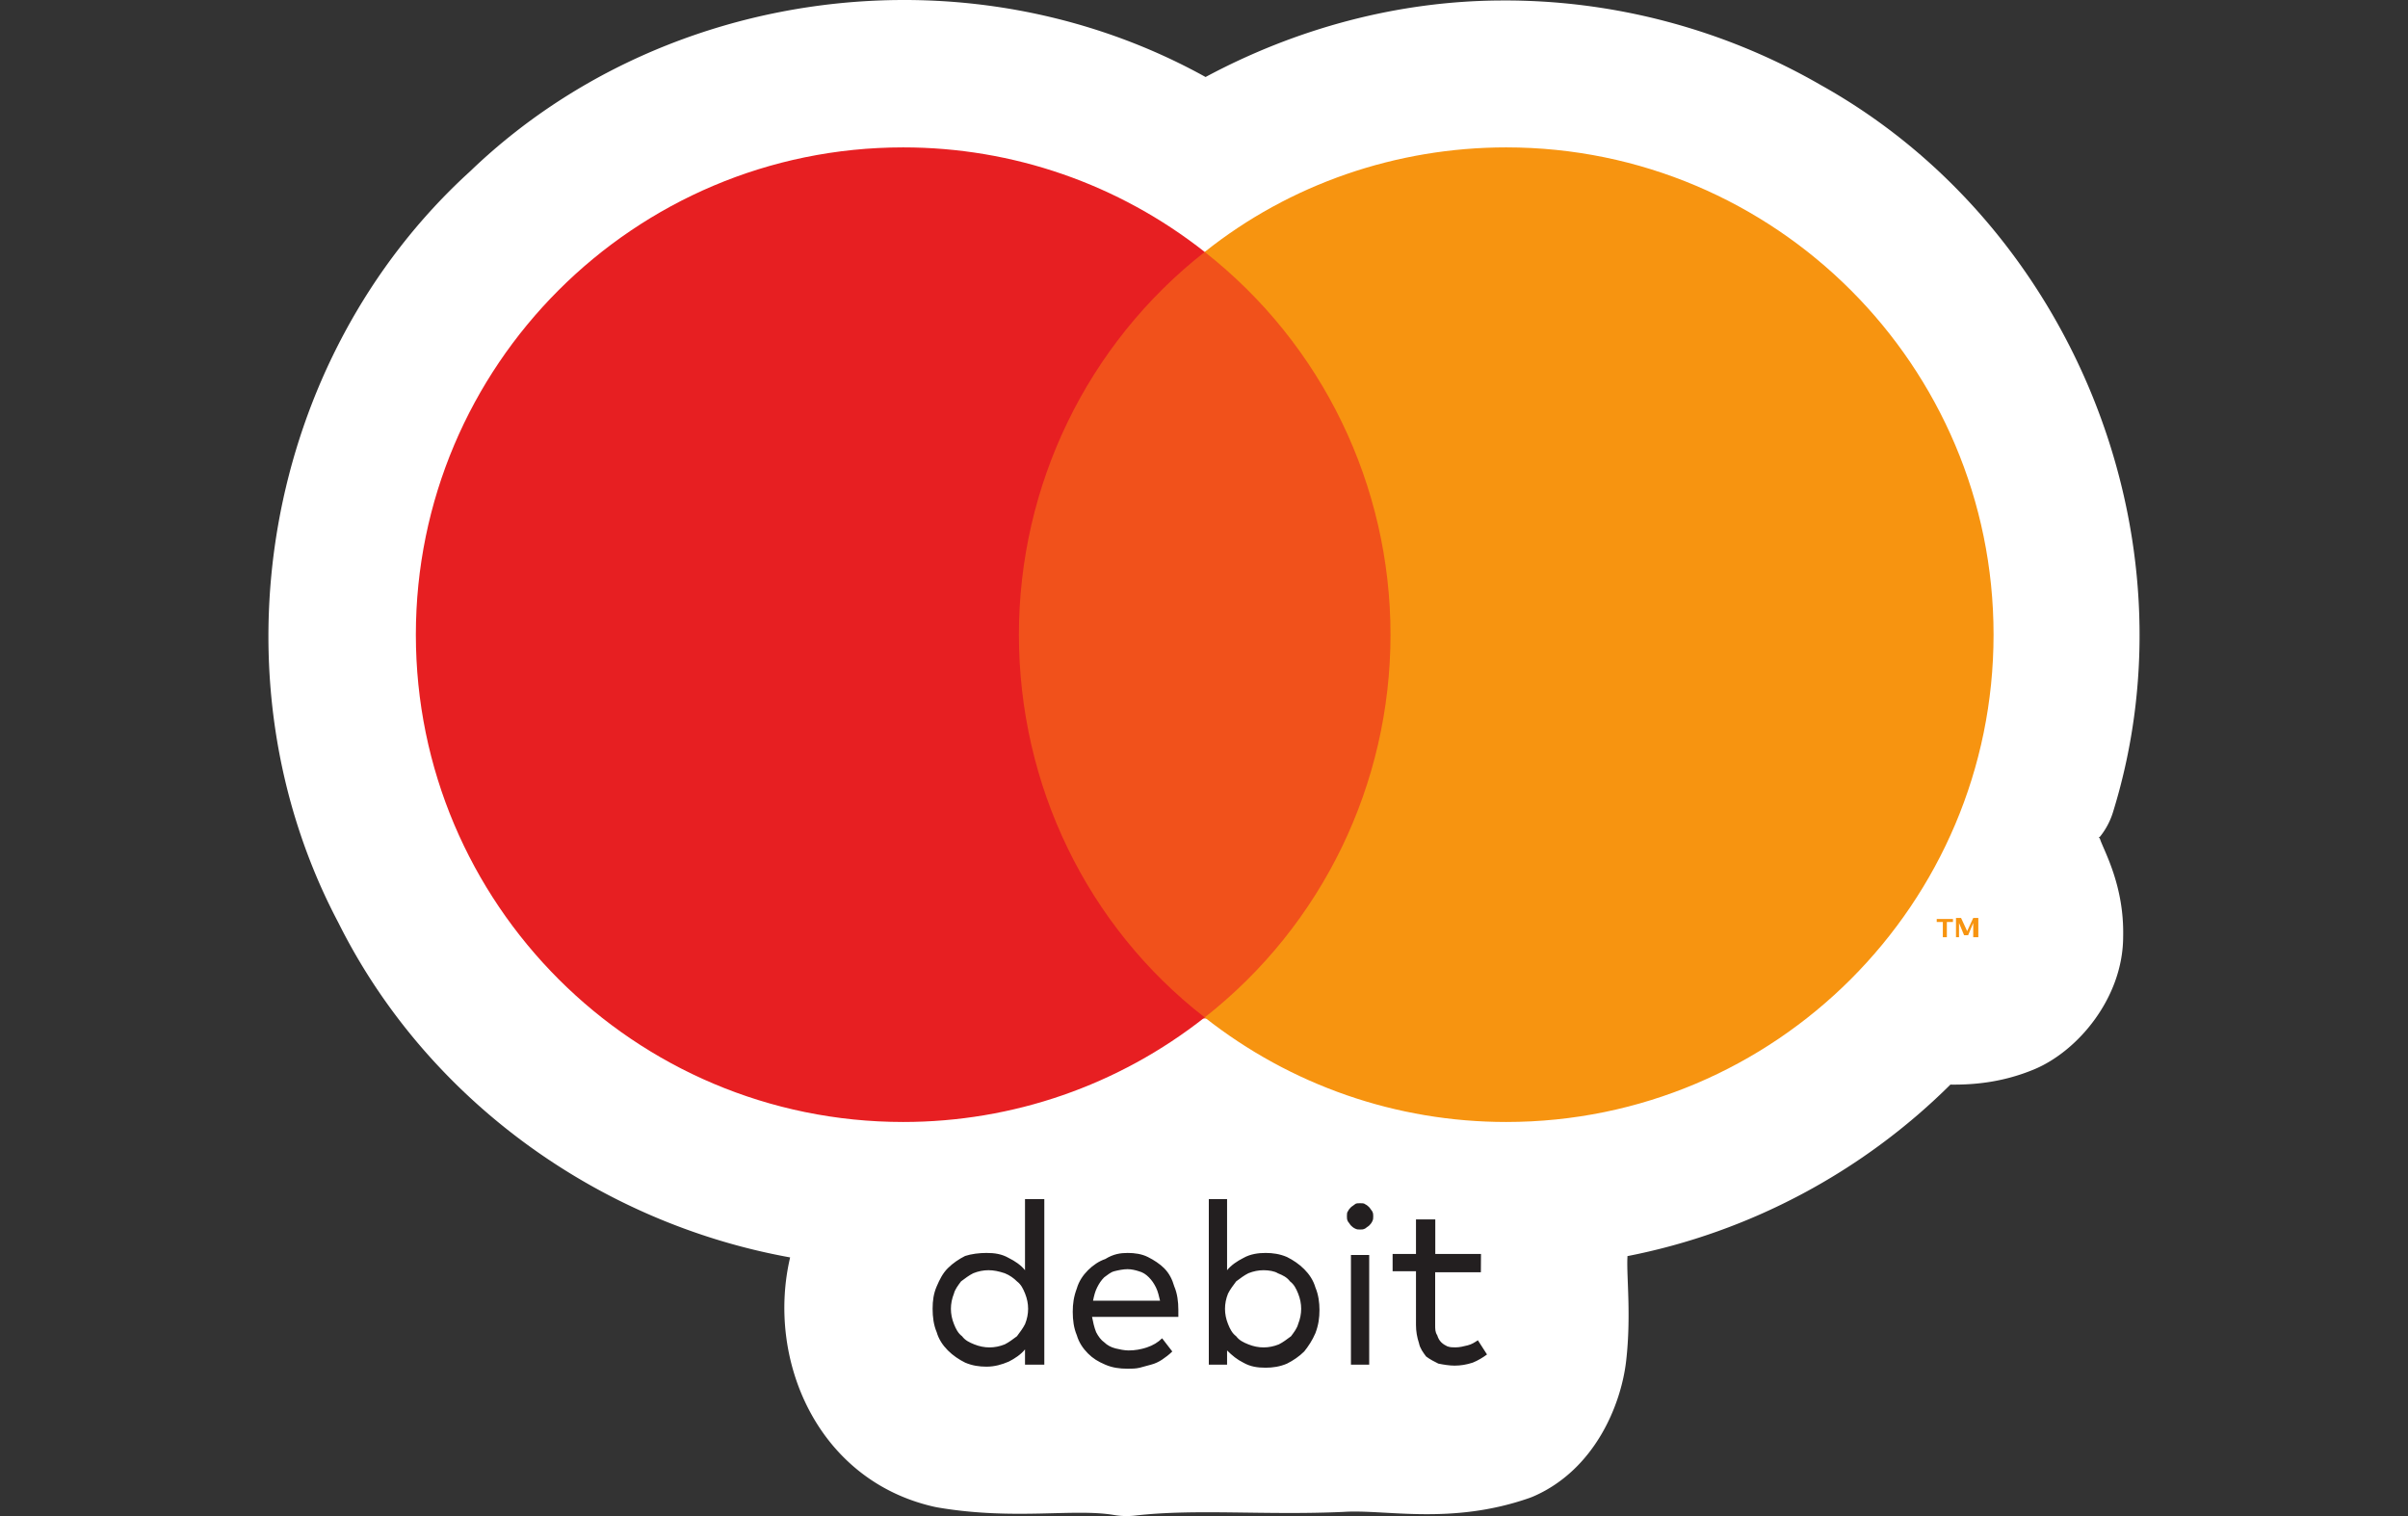
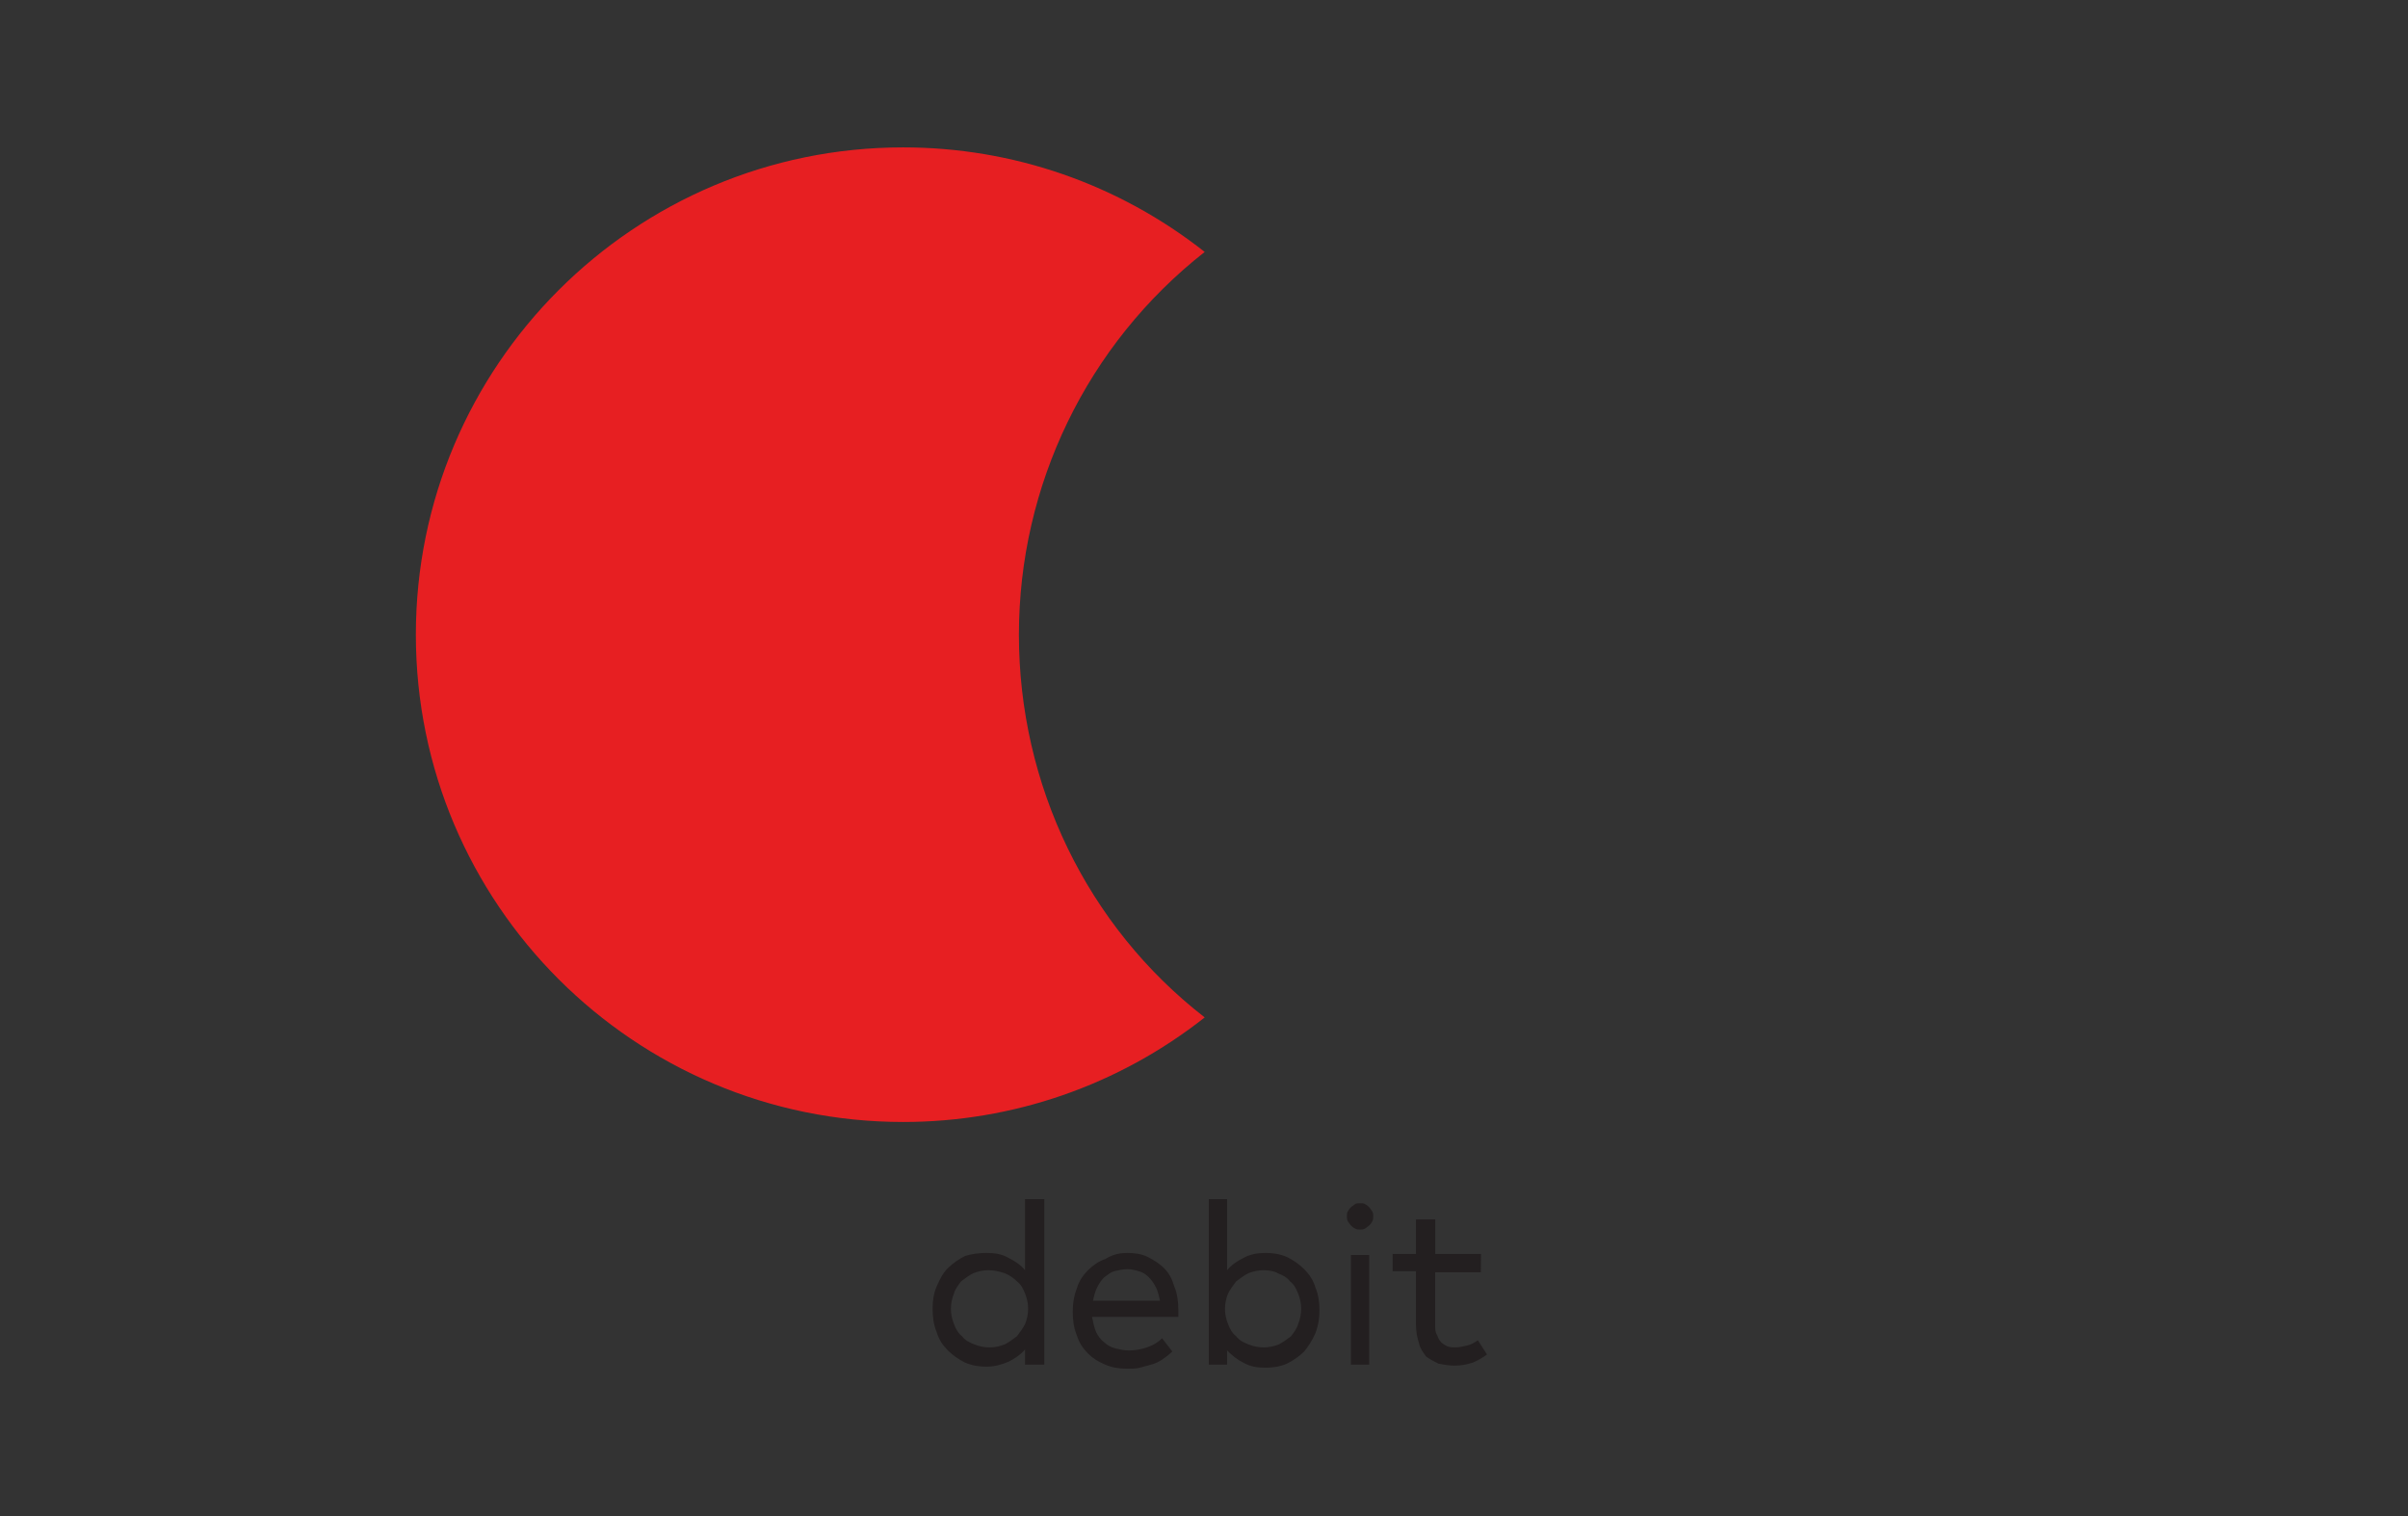
<svg xmlns="http://www.w3.org/2000/svg" width="324mm" height="204mm" viewBox="0 0 324 204" version="1.1" id="svg3436">
  <rect x="0" y="0" width="324" height="204" fill="#333333" stroke="none" />
  <defs id="defs3433">
    <clipPath clipPathUnits="userSpaceOnUse" id="clipPath847">
      <path d="M 0,792 H 1224 V 0 H 0 Z" id="path845" />
    </clipPath>
    <clipPath clipPathUnits="userSpaceOnUse" id="clipPath847-4">
-       <path d="M 0,792 H 1224 V 0 H 0 Z" id="path845-4" />
-     </clipPath>
+       </clipPath>
  </defs>
  <g id="g12680">
-     <path id="path12664" style="color:#000000;fill:#ffffff;stroke-width:19.863;stroke-linecap:round;stroke-linejoin:round;-inkscape-stroke:none;paint-order:fill markers stroke" d="M 120.602,0.006 C 99.633,0.262 78.79,8.106 63.26,23.049 35.519,48.282 27.999,91.048 45.557,124.21 c 11.862,23.745 34.973,40.331 60.756,44.986 -3.23,13.779 3.68,29.98 19.34,33.541 a 9.933,9.933 0 0 0 0.527,0.105 c 10.242,1.75 18.331,0.093 23.727,1.015 a 9.933,9.933 0 0 0 2.812,0.076 c 8.143,-0.94 17.419,-0.023 27.948,-0.49 a 9.933,9.933 0 0 0 0.183,-0.01 c 5.572,-0.352 14.378,1.794 24.846,-1.838 a 9.933,9.933 0 0 0 0.797,-0.316 c 8.056,-3.602 11.623,-12.148 12.311,-18.185 0.688,-6.038 0.047,-11.233 0.166,-13.854 a 9.933,9.933 0 0 0 0.008,-0.221 c 16.411,-3.206 31.615,-11.315 43.453,-23.078 3.558,0.05 7.329,-0.416 11.246,-2.041 5.925,-2.457 11.983,-9.668 11.996,-17.854 0.159,-6.845 -2.554,-11.489 -3.111,-13.139 -0.057,-0.167 -0.105,-0.134 -0.16,-0.221 0.076,-0.071 0.098,-0.028 0.199,-0.156 a 9.933,9.933 0 0 0 1.695,-3.215 C 295.798,72.261 278.823,30.321 245.029,11.466 231.97,3.916 217.002,-0.046 201.914,0.065 188.048,0.133 174.412,3.82 162.211,10.362 149.395,3.257 134.979,-0.169 120.602,0.006 Z" />
    <g id="g2860" transform="matrix(5.163,0,0,5.163,-1353.359,97.731)">
      <path class="st0" d="m 300.719,14.228 h -1.191 v 1.376 c 0,0.106 0,0.185 0.053,0.265 0.026,0.079 0.053,0.132 0.106,0.185 0.053,0.053 0.106,0.079 0.159,0.106 0.079,0.026 0.132,0.026 0.212,0.026 0.106,0 0.212,-0.026 0.318,-0.053 0.106,-0.026 0.185,-0.079 0.265,-0.132 l 0.238,0.37 c -0.106,0.079 -0.238,0.159 -0.37,0.212 -0.159,0.053 -0.318,0.079 -0.476,0.079 -0.132,0 -0.291,-0.026 -0.423,-0.053 -0.106,-0.053 -0.212,-0.106 -0.318,-0.185 -0.079,-0.106 -0.159,-0.212 -0.185,-0.344 -0.053,-0.159 -0.079,-0.318 -0.079,-0.476 V 14.202 h -0.609 v -0.45 h 0.609 v -0.9 h 0.503 v 0.9 h 1.191 z m -2.91,2.408 h -0.476 v -2.857 h 0.476 z m -0.238,-4.207 c 0.053,0 0.106,0 0.132,0.026 0.053,0.026 0.079,0.053 0.106,0.079 0.026,0.026 0.053,0.079 0.079,0.106 0.026,0.053 0.026,0.079 0.026,0.132 0,0.053 0,0.079 -0.026,0.132 -0.026,0.053 -0.053,0.079 -0.079,0.106 -0.026,0.026 -0.079,0.053 -0.106,0.079 -0.053,0.026 -0.079,0.026 -0.132,0.026 -0.053,0 -0.079,0 -0.132,-0.026 -0.053,-0.026 -0.079,-0.053 -0.106,-0.079 -0.026,-0.026 -0.053,-0.079 -0.079,-0.106 -0.026,-0.053 -0.026,-0.079 -0.026,-0.132 0,-0.053 0,-0.106 0.026,-0.132 0.026,-0.053 0.053,-0.079 0.079,-0.106 0.026,-0.026 0.079,-0.053 0.106,-0.079 0.026,-0.026 0.079,-0.026 0.132,-0.026 z m -2.514,1.746 c -0.132,0 -0.265,0.026 -0.397,0.079 -0.106,0.053 -0.212,0.132 -0.318,0.212 -0.079,0.106 -0.159,0.212 -0.212,0.318 -0.053,0.132 -0.079,0.265 -0.079,0.397 0,0.132 0.026,0.265 0.079,0.397 0.053,0.132 0.106,0.238 0.212,0.318 0.079,0.106 0.185,0.159 0.318,0.212 0.132,0.053 0.265,0.079 0.397,0.079 0.132,0 0.265,-0.026 0.397,-0.079 0.106,-0.053 0.212,-0.132 0.318,-0.212 0.079,-0.106 0.159,-0.212 0.185,-0.318 0.053,-0.132 0.079,-0.265 0.079,-0.397 0,-0.132 -0.026,-0.265 -0.079,-0.397 -0.053,-0.132 -0.106,-0.238 -0.212,-0.318 -0.079,-0.106 -0.185,-0.159 -0.318,-0.212 -0.079,-0.053 -0.238,-0.079 -0.37,-0.079 z m 0.053,-0.45 c 0.185,0 0.37,0.026 0.556,0.106 0.159,0.079 0.318,0.185 0.45,0.318 0.132,0.132 0.238,0.291 0.291,0.476 0.079,0.185 0.106,0.397 0.106,0.582 0,0.212 -0.026,0.397 -0.106,0.609 -0.079,0.185 -0.185,0.344 -0.291,0.476 -0.132,0.132 -0.291,0.238 -0.45,0.318 -0.185,0.079 -0.37,0.106 -0.556,0.106 -0.212,0 -0.397,-0.026 -0.582,-0.132 -0.159,-0.079 -0.291,-0.185 -0.423,-0.318 v 0.37 h -0.476 v -4.313 h 0.476 v 1.852 c 0.106,-0.132 0.265,-0.238 0.423,-0.318 0.185,-0.106 0.397,-0.132 0.582,-0.132 z m -3.598,0.423 c -0.106,0 -0.238,0.026 -0.344,0.053 -0.106,0.026 -0.185,0.106 -0.265,0.159 -0.079,0.079 -0.132,0.159 -0.185,0.265 -0.053,0.106 -0.079,0.212 -0.106,0.344 h 1.746 c -0.026,-0.106 -0.053,-0.238 -0.106,-0.344 -0.053,-0.106 -0.106,-0.185 -0.185,-0.265 -0.079,-0.079 -0.159,-0.132 -0.265,-0.159 -0.079,-0.026 -0.185,-0.053 -0.291,-0.053 z m 0,-0.423 c 0.185,0 0.37,0.026 0.529,0.106 0.159,0.079 0.318,0.185 0.423,0.291 0.132,0.132 0.212,0.291 0.265,0.476 0.079,0.185 0.106,0.397 0.106,0.609 0,0.026 0,0.053 0,0.106 0,0.053 0,0.053 0,0.079 h -2.249 c 0.026,0.132 0.053,0.265 0.106,0.397 0.053,0.106 0.132,0.212 0.212,0.265 0.079,0.079 0.185,0.132 0.291,0.159 0.106,0.026 0.238,0.053 0.344,0.053 0.159,0 0.318,-0.026 0.476,-0.079 0.159,-0.053 0.291,-0.132 0.397,-0.238 l 0.265,0.344 c -0.079,0.079 -0.185,0.159 -0.265,0.212 -0.079,0.053 -0.185,0.106 -0.291,0.132 -0.106,0.026 -0.185,0.053 -0.291,0.079 -0.106,0.026 -0.212,0.026 -0.318,0.026 -0.212,0 -0.397,-0.026 -0.582,-0.106 -0.185,-0.079 -0.318,-0.159 -0.45,-0.291 -0.132,-0.132 -0.238,-0.291 -0.291,-0.476 -0.079,-0.185 -0.106,-0.397 -0.106,-0.609 0,-0.212 0.026,-0.397 0.106,-0.609 0.053,-0.185 0.159,-0.344 0.291,-0.476 0.132,-0.132 0.291,-0.238 0.45,-0.291 0.212,-0.132 0.397,-0.159 0.582,-0.159 z m -3.625,0.45 c -0.132,0 -0.265,0.026 -0.397,0.079 -0.106,0.053 -0.212,0.132 -0.318,0.212 -0.079,0.106 -0.159,0.212 -0.185,0.318 -0.053,0.132 -0.079,0.265 -0.079,0.397 0,0.132 0.026,0.265 0.079,0.397 0.053,0.132 0.106,0.238 0.212,0.318 0.079,0.106 0.185,0.159 0.318,0.212 0.132,0.053 0.265,0.079 0.397,0.079 0.132,0 0.265,-0.026 0.397,-0.079 0.106,-0.053 0.212,-0.132 0.318,-0.212 0.079,-0.106 0.159,-0.212 0.212,-0.318 0.053,-0.132 0.079,-0.265 0.079,-0.397 0,-0.132 -0.026,-0.265 -0.079,-0.397 -0.053,-0.132 -0.106,-0.238 -0.212,-0.318 -0.079,-0.079 -0.185,-0.159 -0.318,-0.212 -0.159,-0.053 -0.291,-0.079 -0.423,-0.079 z m -0.053,-0.45 c 0.212,0 0.397,0.026 0.582,0.132 0.159,0.079 0.318,0.185 0.423,0.318 v -1.852 h 0.503 v 4.313 h -0.503 v -0.397 c -0.106,0.132 -0.265,0.238 -0.423,0.318 -0.185,0.079 -0.37,0.132 -0.582,0.132 -0.185,0 -0.37,-0.026 -0.556,-0.106 -0.159,-0.079 -0.318,-0.185 -0.45,-0.318 -0.132,-0.132 -0.238,-0.291 -0.291,-0.476 -0.079,-0.185 -0.106,-0.397 -0.106,-0.609 0,-0.212 0.026,-0.397 0.106,-0.582 0.079,-0.185 0.159,-0.344 0.291,-0.476 0.132,-0.132 0.291,-0.238 0.45,-0.318 0.159,-0.053 0.37,-0.079 0.556,-0.079" id="path2850" style="fill:#231f20;stroke-width:0.265" />
-       <path class="st1" d="m 299.078,7.613 h -11.113 V -12.363 h 11.113 V 7.613" id="path2852" style="fill:#f1511b;stroke-width:0.265" />
      <path class="st2" d="m 288.68,-2.388 c 0,-3.889 1.773,-7.567 4.842,-9.975 -2.249,-1.773 -5.001,-2.725 -7.858,-2.725 -7.011,0 -12.7,5.689 -12.7,12.7 0,7.011 5.689,12.7 12.7,12.7 2.857,0 5.609,-0.952 7.858,-2.725 -3.069,-2.381 -4.842,-6.059 -4.842,-9.975" id="path2854" style="fill:#e71f22;stroke-width:0.265" />
-       <path class="st3" d="M 313.683,5.497 V 4.994 h -0.132 l -0.159,0.344 -0.159,-0.344 h -0.132 v 0.503 h 0.079 V 5.126 l 0.132,0.318 h 0.106 l 0.132,-0.318 v 0.37 z m -0.82,0 v -0.397 h 0.159 v -0.079 h -0.423 v 0.079 h 0.159 v 0.397 h 0.106" id="path2856" style="fill:#f79410;stroke-width:0.265" />
-       <path class="st3" d="m 314.08,-2.388 c 0,7.011 -5.689,12.7 -12.7,12.7 -2.857,0 -5.609,-0.952 -7.858,-2.725 3.069,-2.408 4.842,-6.085 4.842,-9.975 0,-3.889 -1.773,-7.567 -4.842,-9.975 2.223,-1.773 5.001,-2.725 7.858,-2.725 7.011,0 12.7,5.689 12.7,12.7" id="path2858" style="fill:#f79410;stroke-width:0.265" />
    </g>
  </g>
</svg>